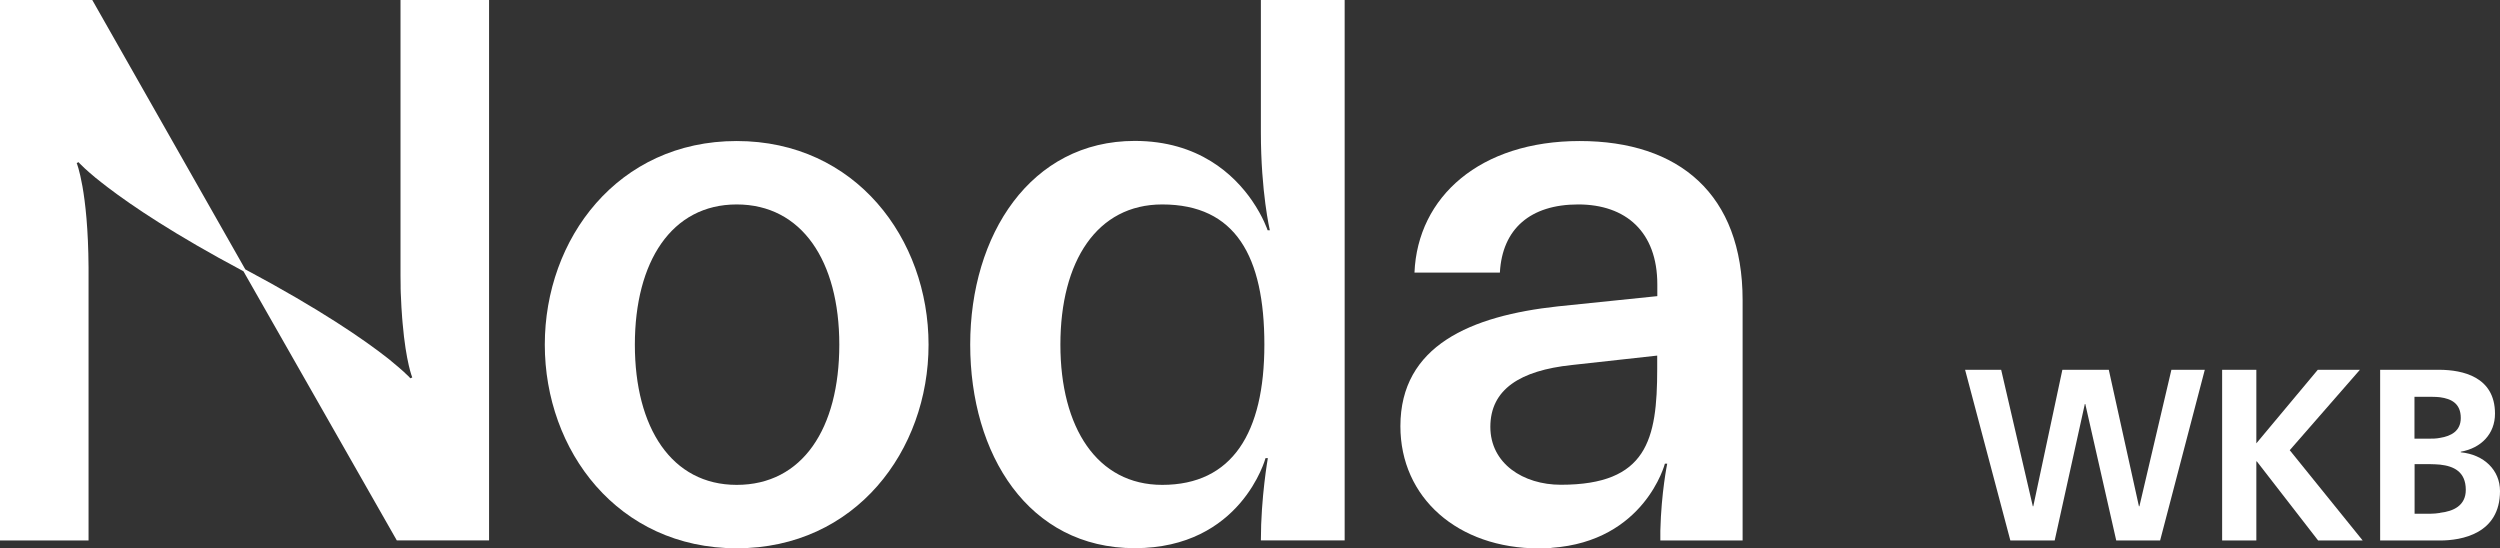
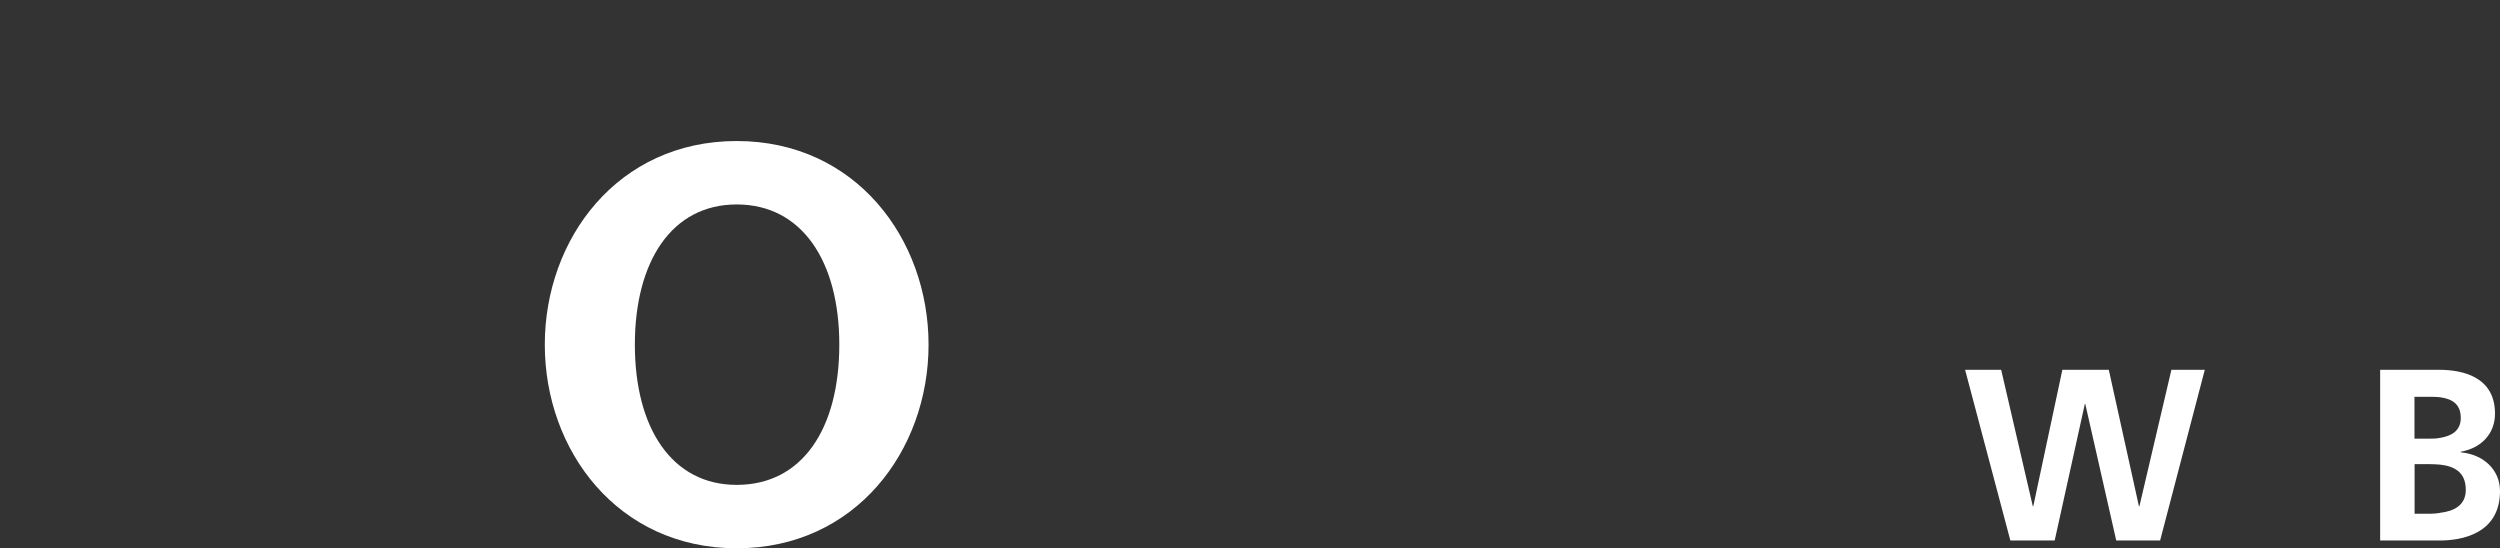
<svg xmlns="http://www.w3.org/2000/svg" id="Calque_2" data-name="Calque 2" viewBox="0 0 214.85 47.13">
  <rect x="0" y="0" width="214.85" height="47.13" fill="#333333" stroke="none" />
  <defs>
    <style>
      .cls-1 {
        fill: #fff;
      }
    </style>
  </defs>
  <g id="RGB">
    <g>
      <g>
        <polygon class="cls-1" points="183.86 43.51 183.82 43.51 181.23 31.78 177.24 31.78 174.74 43.51 174.7 43.51 171.98 31.78 168.88 31.78 172.77 46.45 176.58 46.45 179.17 34.72 179.21 34.72 181.87 46.45 185.64 46.45 189.48 31.78 186.61 31.78 183.86 43.51" />
-         <polygon class="cls-1" points="202.81 31.78 199.19 31.78 193.91 38.1 193.91 31.78 190.97 31.78 190.97 46.45 193.91 46.45 193.91 39.65 193.95 39.65 199.22 46.45 203.05 46.45 196.78 38.69 202.81 31.78" />
        <path class="cls-1" d="M211.48,38.86v-.04c1.75-.31,2.94-1.53,2.94-3.27,0-3.2-2.83-3.75-4.72-3.77h-5.15v14.67h5.15c1.84,0,5.15-.57,5.15-4.25,0-1.8-1.38-3.14-3.38-3.33ZM207.51,34.1h1.12c.35,0,.72,0,1.07.04.96.13,1.78.53,1.78,1.78,0,1.12-.83,1.56-1.78,1.71-.33.07-.68.07-1.01.07h-1.19v-3.6ZM209.7,44.08c-.26.04-.55.07-.81.07h-1.38v-4.26h1.38c.26,0,.55.02.81.04,1.18.13,2.21.61,2.21,2.17,0,1.36-1.07,1.84-2.21,1.97Z" />
      </g>
      <g>
        <path class="cls-1" d="M63.31,12.12c-10.23,0-16.49,8.41-16.49,17.5s6.26,17.5,16.49,17.5,16.49-8.41,16.49-17.5-6.26-17.5-16.49-17.5ZM63.31,41.67c-5.59,0-8.75-4.91-8.75-12.05s3.16-12.05,8.75-12.05,8.82,4.85,8.82,12.05-3.16,12.05-8.82,12.05Z" />
-         <path class="cls-1" d="M108.36,0v7.24h0s0,1.62,0,3.11v1.02c0,5.15.77,8.42.77,8.42h-.19s-.37-1.14-1.34-2.55c-1.54-2.23-4.59-5.13-10.08-5.13-8.95,0-14.14,8.08-14.14,17.5s4.98,17.5,14.14,17.5,11.24-7.74,11.24-7.74h.2s-.6,3.36-.6,7.07h7.2V0h-7.2ZM91.13,29.62c0-7.2,3.16-12.05,8.75-12.05,6.31,0,8.78,4.47,8.78,12.05s-2.76,12.05-8.78,12.05c-5.59,0-8.75-4.91-8.75-12.05Z" />
-         <path class="cls-1" d="M34.42,0v23.22c0,.17,0,.32,0,.49,0,.29,0,.58.01.86,0,.08,0,.15,0,.23,0,.26.02.51.03.76,0,.14.01.29.02.43,0,.15.01.29.02.43.01.19.02.39.04.57,0,.1.02.21.02.31.01.16.02.32.04.47.29,3.38.83,4.67.83,4.67l-.17.07s-.03-.05-.14-.16c-.21-.21-.66-.63-1.43-1.26-.02-.02-.05-.04-.07-.06-.06-.05-.12-.1-.18-.15-.04-.04-.09-.07-.14-.11-2-1.57-5.75-4.17-12.22-7.62L7.93,0h-.32S0,0,0,0v46.45h7.61v-23.23c0-.08,0-.16,0-.24h0c-.04-6.62-1.02-8.97-1.02-8.97l.17-.07s.02.03.07.09c.16.17.58.58,1.36,1.23,0,0,.02.01.02.02,0,0,.02.02.03.02.29.23.62.5,1.02.8h0c2.1,1.6,5.74,4.06,11.66,7.21l13.18,23.13h.32s7.61,0,7.61,0V0h-7.61Z" />
-         <path class="cls-1" d="M133.34,47.08c8.01-.56,9.74-7.23,9.74-7.23h.2s-.51,2.46-.59,5.76v.84h7.07v-20.66c0-9.09-5.45-13.67-14-13.67s-13.93,4.78-14.2,11.31h7.34c.2-3.77,2.63-5.86,6.73-5.86s6.8,2.36,6.8,6.87v1.01l-8.55.88c-7.47.81-13.53,3.37-13.53,10.3,0,6.13,4.91,10.5,11.92,10.5l1.08-.04ZM128.08,36.69c0-3.23,2.56-4.85,7-5.32l7.34-.81v1.14c0,6.1-.88,9.96-8.28,9.96-3.23,0-6.06-1.82-6.06-4.98Z" />
      </g>
    </g>
  </g>
</svg>